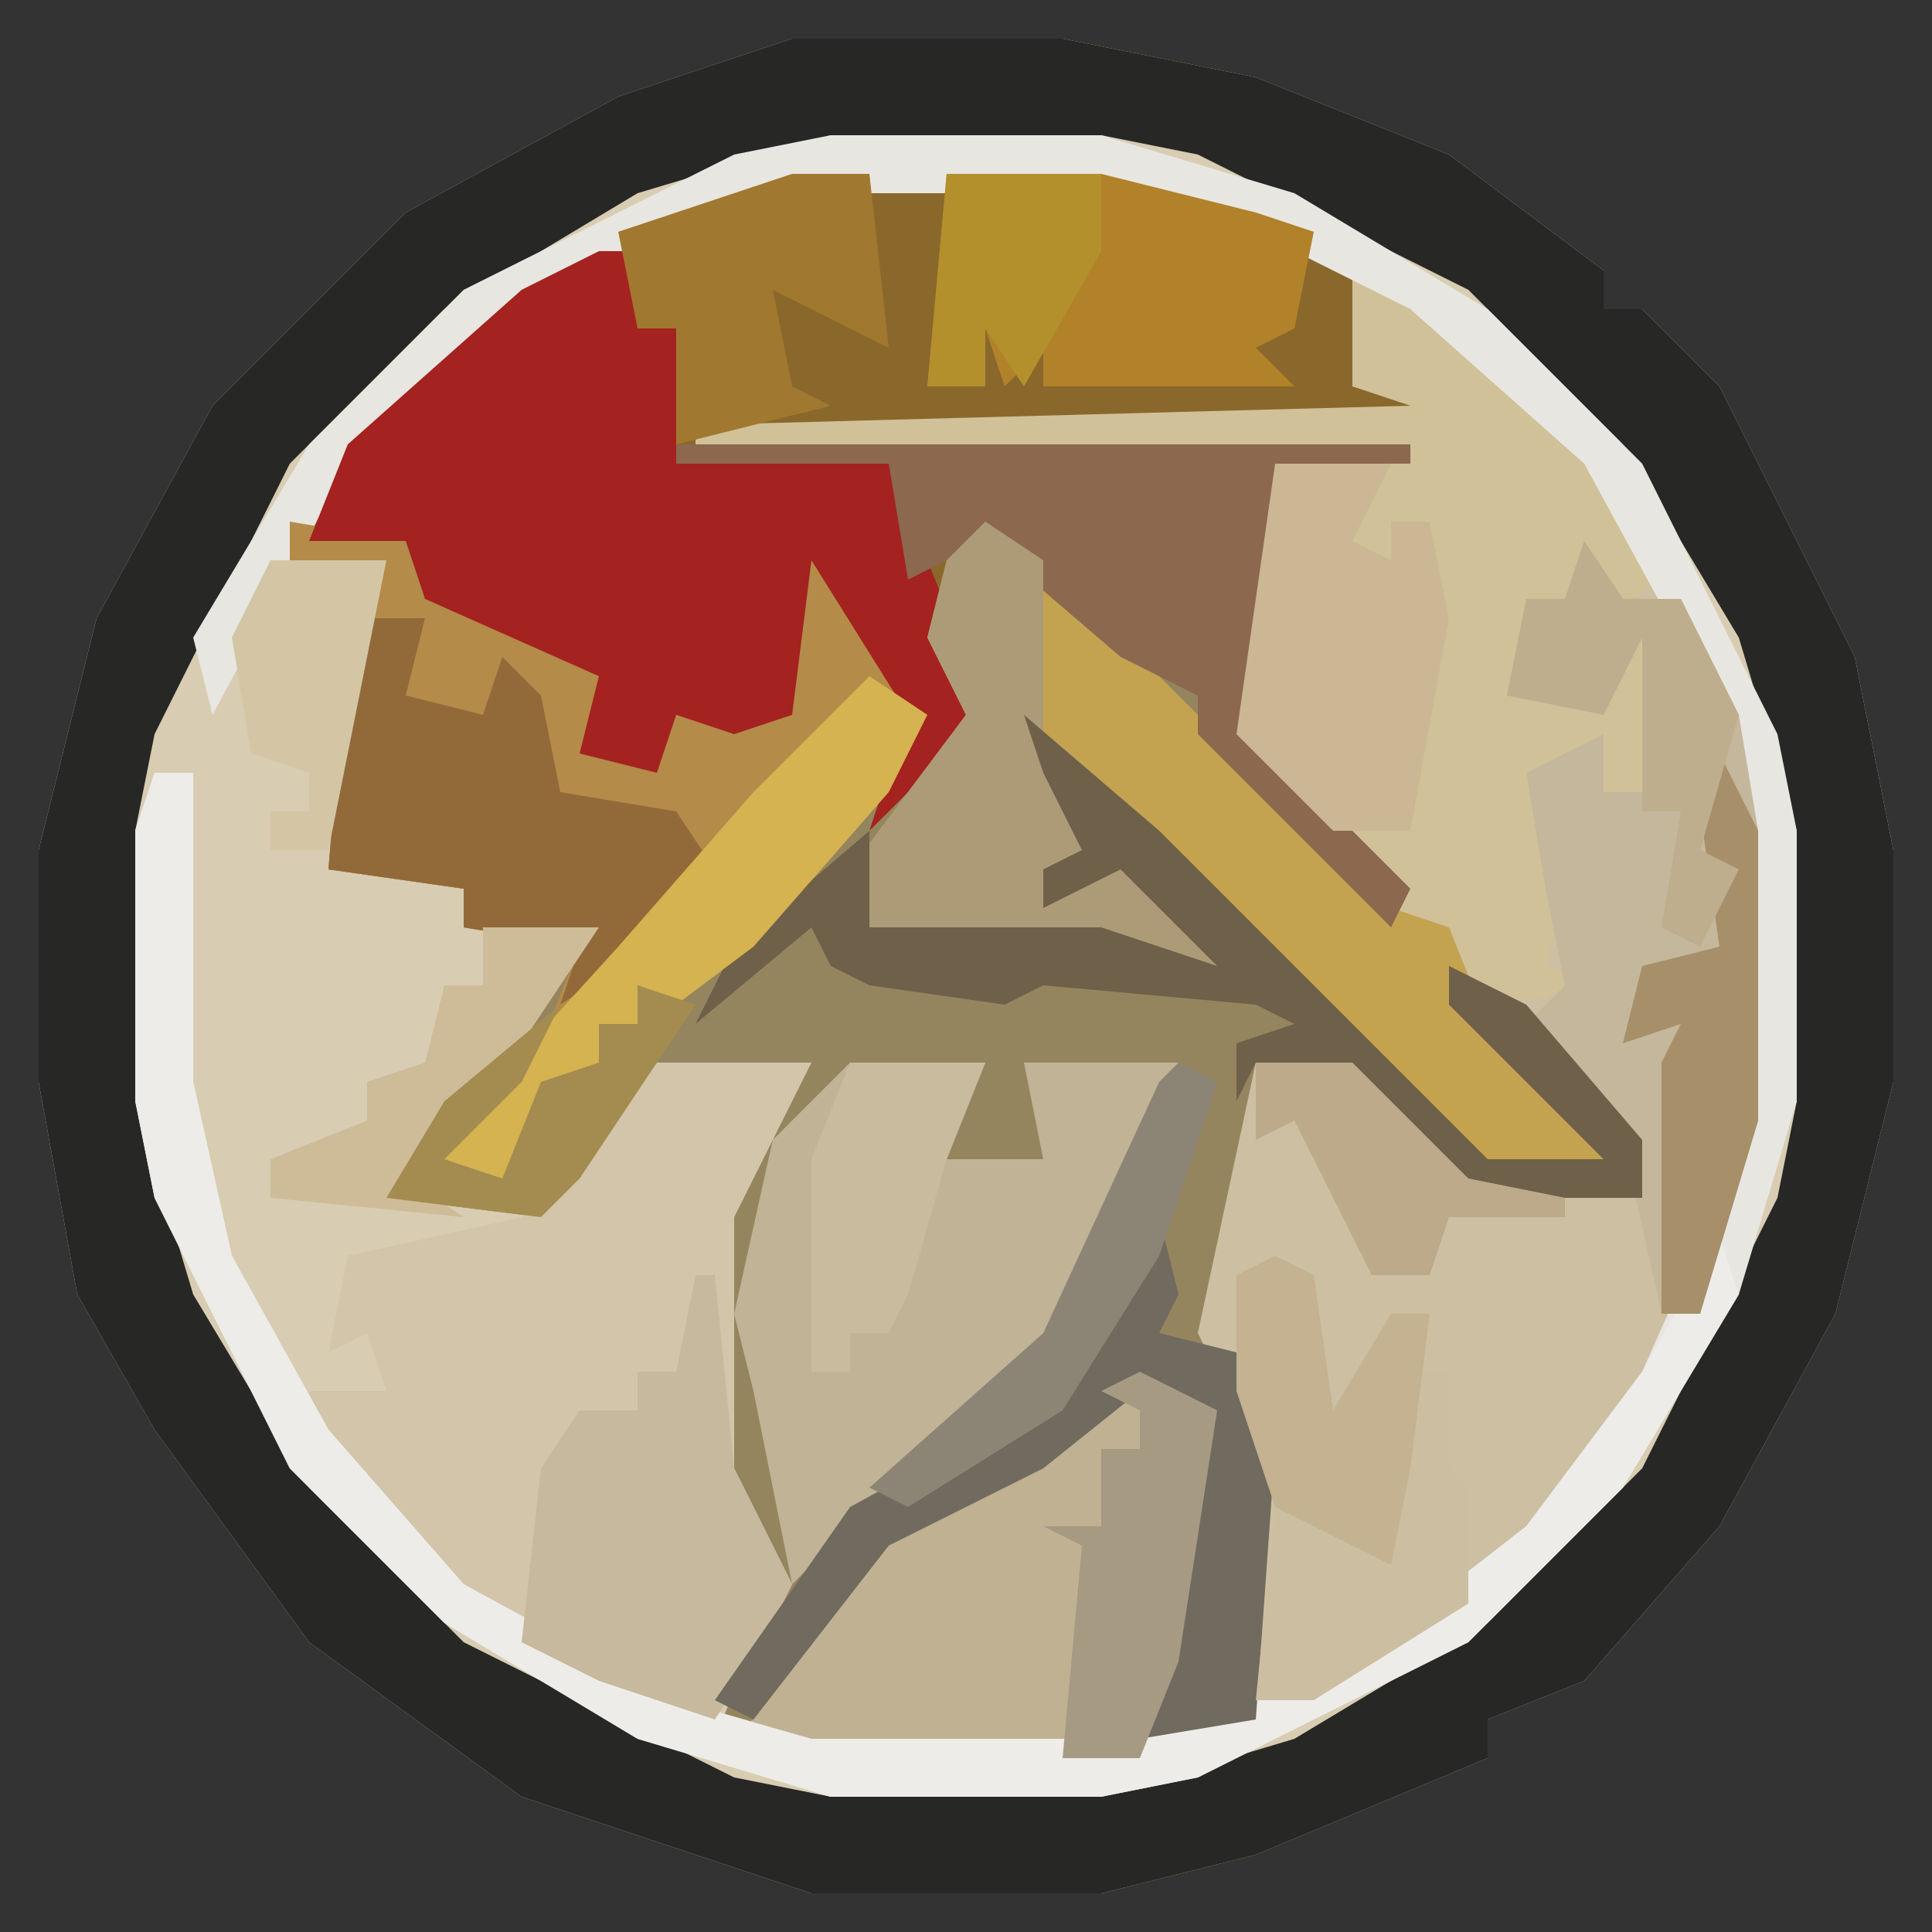
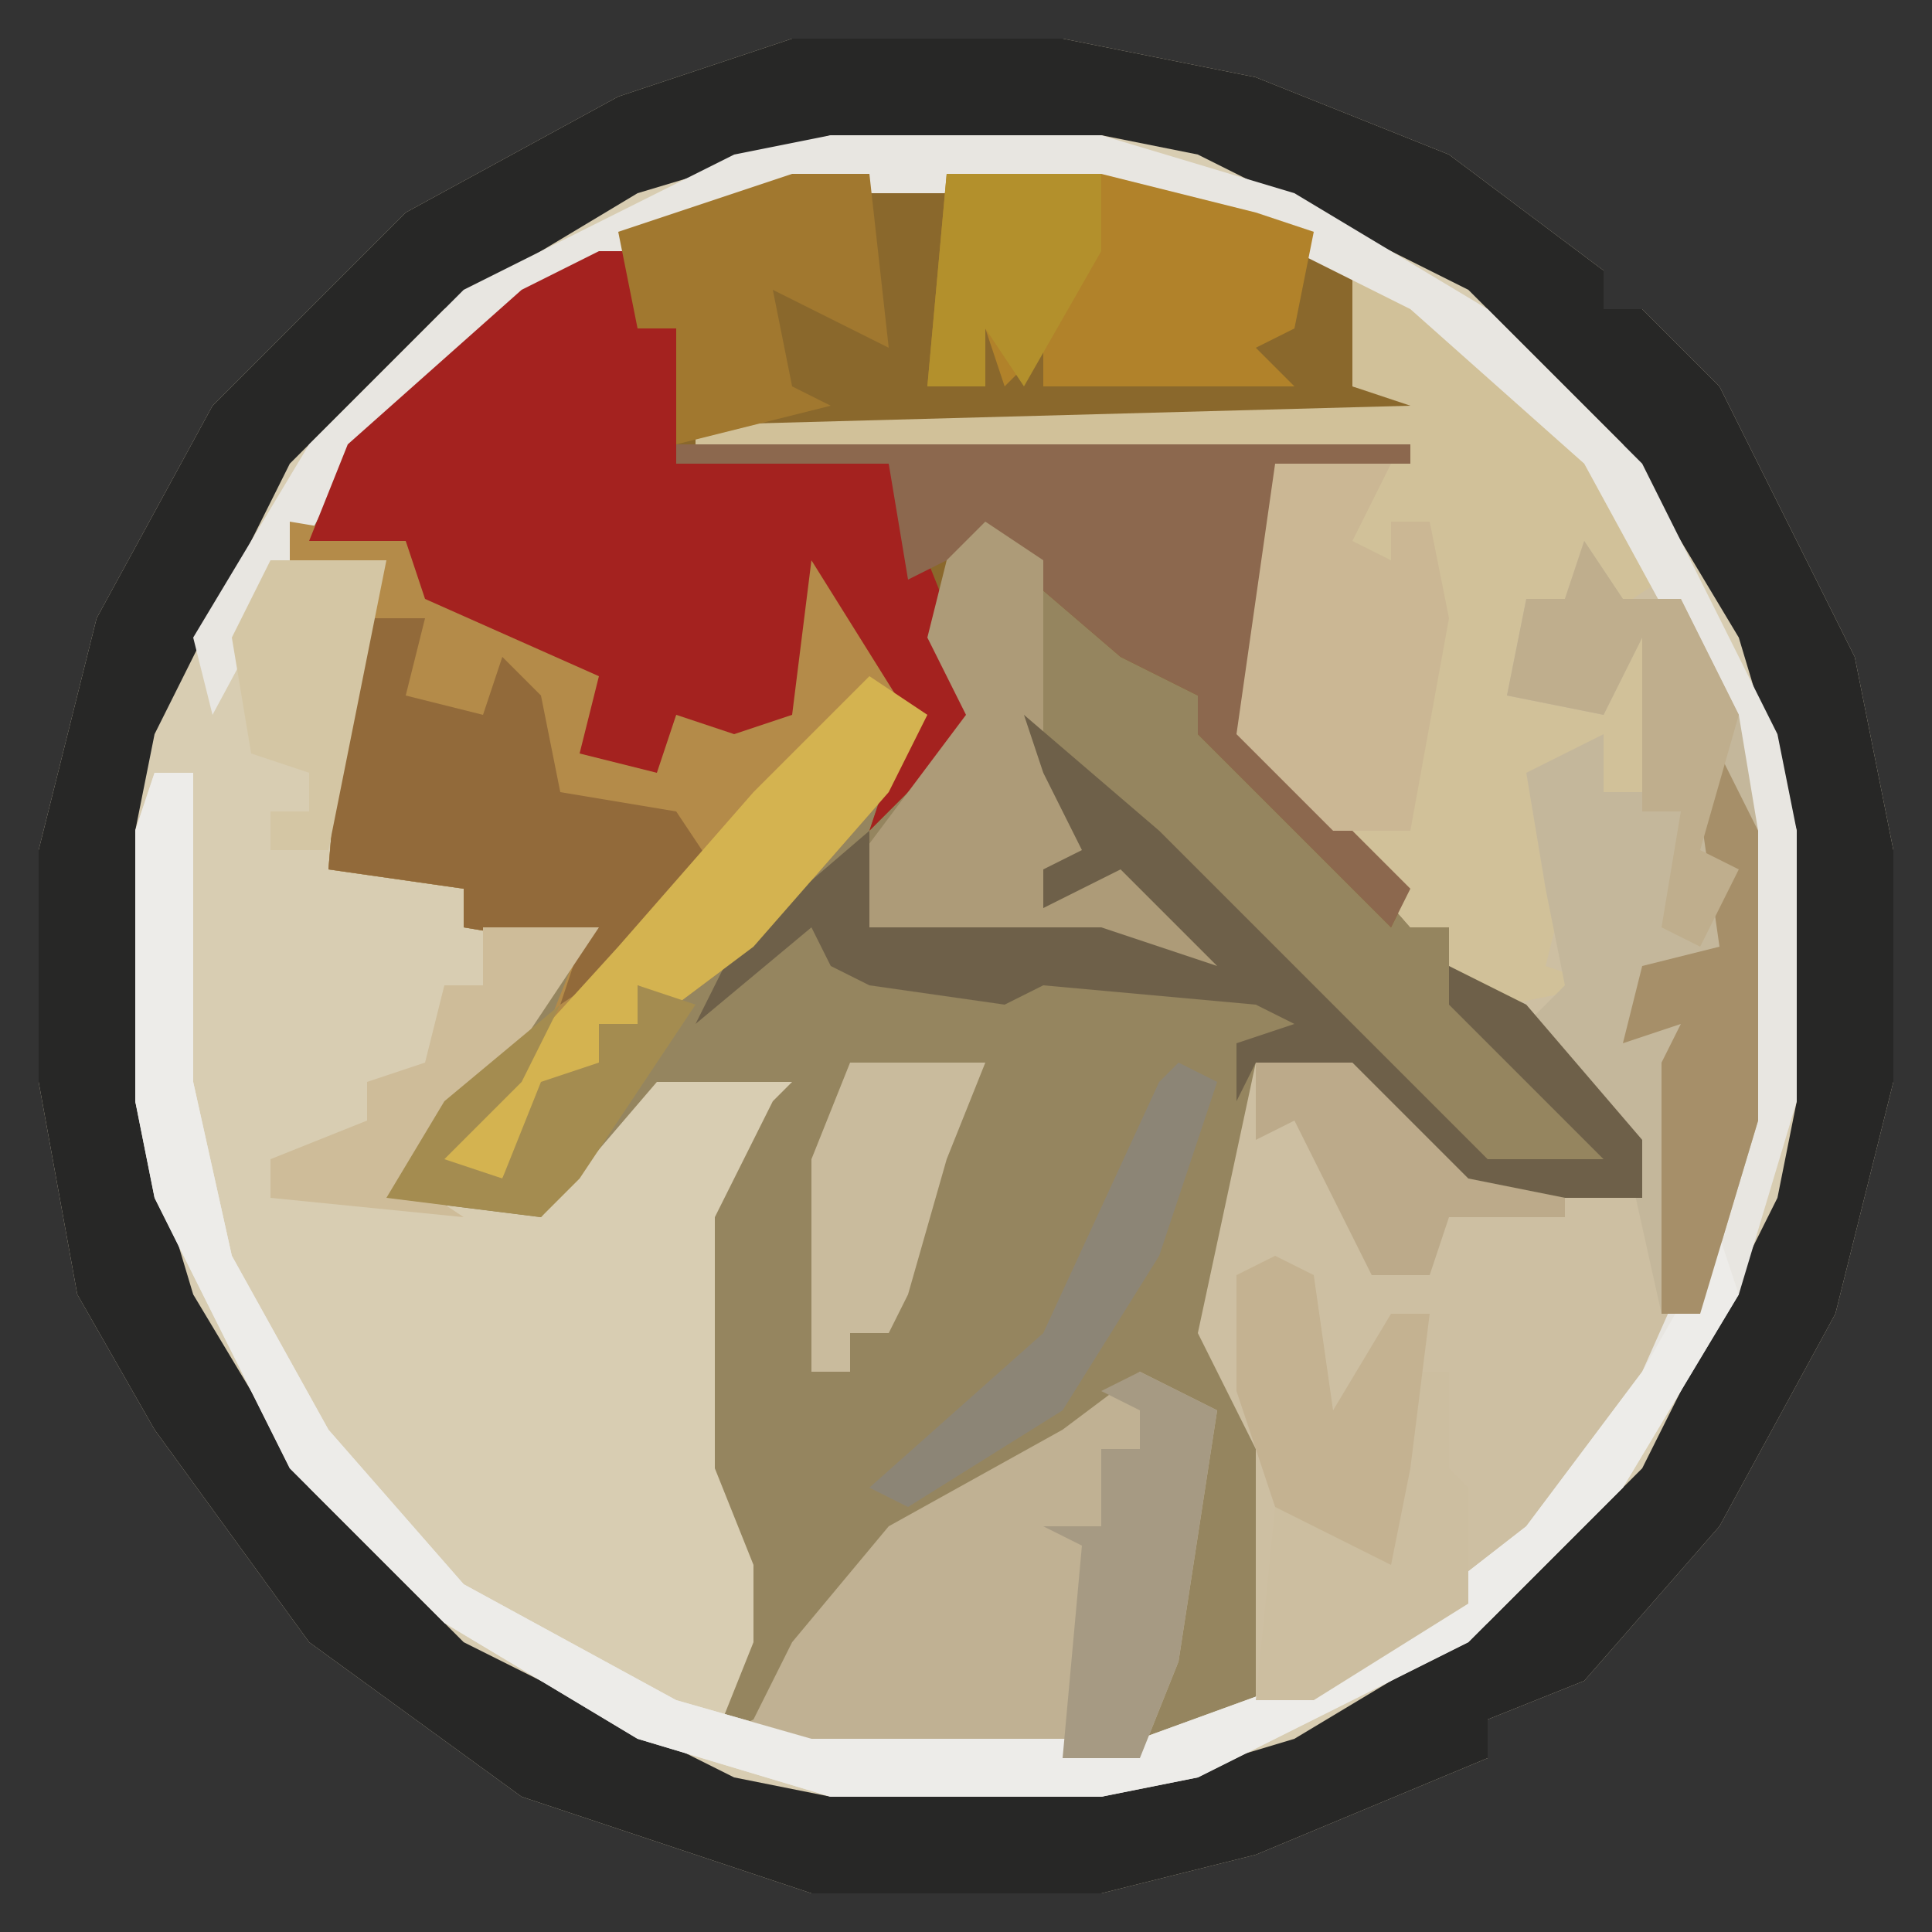
<svg xmlns="http://www.w3.org/2000/svg" version="1.1" width="100" height="100">
  <rect width="100%" height="100%" fill="#333333" stroke="none" />
  <path d="M0,0 L14,0 L24,2 L34,6 L42,12 L42,14 L44,14 L48,18 L55,32 L57,42 L57,54 L54,66 L48,77 L41,85 L36,87 L36,89 L24,94 L16,96 L1,96 L-14,91 L-25,83 L-33,72 L-37,65 L-39,54 L-39,42 L-36,30 L-30,19 L-20,9 L-9,3 Z " fill="#D8CDB2" transform="translate(41,2)" />
  <path d="M0,0 L16,0 L24,2 L29,5 L29,11 L33,12 L32,15 L25,15 L25,24 L24,29 L32,37 L32,39 L34,39 L34,41 L38,43 L44,50 L44,53 L35,53 L29,47 L24,46 L24,53 L22,60 L25,66 L24,80 L18,82 L1,82 L-4,81 L-2,76 L-2,72 L-4,67 L-4,54 L-1,48 L0,47 L-7,47 L-13,54 L-21,53 L-18,48 L-11,40 L-17,39 L-17,37 L-24,36 L-23,24 L-22,21 L-26,20 L-24,15 L-14,6 L-4,1 Z " fill="#95855F" transform="translate(41,9)" />
  <path d="M0,0 L14,0 L24,2 L34,6 L42,12 L42,14 L44,14 L48,18 L55,32 L57,42 L57,54 L54,66 L48,77 L41,85 L36,87 L36,89 L24,94 L16,96 L1,96 L-14,91 L-25,83 L-33,72 L-37,65 L-39,54 L-39,42 L-36,30 L-30,19 L-20,9 L-9,3 Z M2,5 L-8,8 L-18,14 L-26,22 L-33,36 L-34,41 L-34,55 L-31,65 L-25,75 L-17,83 L-3,90 L2,91 L16,91 L26,88 L36,82 L44,74 L51,60 L52,55 L52,41 L49,31 L43,21 L35,13 L21,6 L16,5 Z " fill="#272726" transform="translate(41,2)" />
  <path d="M0,0 L7,4 L15,13 L20,23 L21,29 L21,44 L18,54 L11,64 L3,71 L-2,74 L-5,74 L-5,61 L-8,55 L-5,41 L0,41 L6,47 L15,48 L12,43 L7,37 L5,36 L5,34 L3,34 L-4,26 L-6,22 L-4,10 L-34,9 L-34,8 L3,7 L0,6 Z " fill="#CDBFA2" transform="translate(70,14)" />
  <path d="M0,0 L16,0 L24,2 L29,5 L29,11 L33,12 L32,15 L25,15 L25,24 L24,29 L32,37 L31,39 L21,29 L21,27 L17,25 L10,19 L8,21 L9,25 L9,29 L4,34 L6,28 L1,20 L0,28 L-3,29 L-6,28 L-7,31 L-11,30 L-10,26 L-19,22 L-20,19 L-25,19 L-23,14 L-14,6 L-4,1 Z " fill="#8A682C" transform="translate(41,9)" />
-   <path d="M0,0 L8,0 L4,8 L4,21 L7,27 L5,31 L3,34 L-3,32 L-12,26 L-18,19 L-18,17 L-14,17 L-15,14 L-17,15 L-16,10 L-7,8 Z " fill="#D2C5AA" transform="translate(34,55)" />
  <path d="M0,0 L7,4 L15,13 L16,16 L13,18 L12,15 L11,17 L9,17 L8,22 L13,23 L15,18 L16,18 L16,25 L15,27 L13,27 L12,25 L10,27 L11,32 L10,36 L13,37 L8,38 L5,36 L5,34 L3,34 L-4,26 L-6,22 L-4,10 L-34,9 L-34,8 L3,7 L0,6 Z " fill="#D1C199" transform="translate(70,14)" />
  <path d="M0,0 L14,0 L24,3 L34,9 L42,17 L49,31 L50,36 L50,50 L47,60 L41,70 L33,78 L19,85 L14,86 L0,86 L-10,83 L-20,77 L-28,69 L-35,55 L-36,50 L-36,36 L-35,33 L-33,33 L-33,49 L-31,58 L-26,67 L-19,75 L-8,81 L-1,83 L16,83 L27,79 L36,72 L42,64 L46,55 L47,51 L47,36 L45,28 L39,17 L30,9 L20,4 L14,3 L-2,3 L-12,7 L-18,11 L-25,17 L-32,30 L-33,26 L-27,16 L-19,8 L-5,1 Z " fill="#E8E6E1" transform="translate(43,7)" />
  <path d="M0,0 L6,1 L8,4 L16,7 L17,11 L17,12 L19,12 L20,10 L25,10 L26,1 L29,4 L33,10 L31,14 L24,22 L20,25 L18,24 L18,26 L16,26 L16,28 L12,32 L11,34 L7,33 L13,27 L15,22 L9,21 L9,19 L2,18 L3,6 L4,3 L0,2 Z " fill="#B48B49" transform="translate(15,27)" />
  <path d="M0,0 L2,0 L2,4 L4,4 L4,11 L15,11 L19,21 L19,25 L14,30 L16,24 L11,16 L10,24 L7,25 L4,24 L3,27 L-1,26 L0,22 L-9,18 L-10,15 L-15,15 L-13,10 L-4,2 Z " fill="#A4221F" transform="translate(31,13)" />
-   <path d="M0,0 L7,6 L12,11 L21,20 L24,21 L26,26 L33,33 L33,34 L26,34 L3,11 L6,15 L5,18 L3,18 L3,20 L8,17 L12,21 L12,23 L-1,22 L-6,22 L-7,18 L-1,10 L-3,6 L-2,2 Z " fill="#C3A350" transform="translate(51,27)" />
-   <path d="M0,0 L7,0 L5,5 L10,5 L9,0 L17,0 L10,15 L1,23 L-3,27 L-5,17 L-6,13 L-4,4 Z " fill="#C1B396" transform="translate(44,55)" />
  <path d="M0,0 L4,2 L2,15 L0,20 L-17,20 L-22,19 L-20,18 L-18,14 L-13,8 L-4,3 Z " fill="#C0B193" transform="translate(59,71)" />
  <path d="M0,0 L2,3 L5,3 L8,9 L9,15 L9,30 L6,40 L4,40 L2,31 L-3,25 L-1,23 L-2,18 L-3,12 L1,10 L1,13 L3,13 L3,5 L1,9 L-4,8 L-3,3 L-1,3 Z " fill="#C4B79B" transform="translate(82,28)" />
  <path d="M0,0 L2,0 L2,16 L4,25 L9,34 L16,42 L27,48 L34,50 L51,50 L62,46 L71,39 L77,31 L81,24 L82,27 L76,37 L68,45 L54,52 L49,53 L35,53 L25,50 L15,44 L7,36 L0,22 L-1,17 L-1,3 Z " fill="#EDECE9" transform="translate(8,40)" />
  <path d="M0,0 L38,0 L38,1 L31,1 L31,10 L30,15 L38,23 L37,25 L27,15 L27,13 L23,11 L16,5 L12,7 L11,1 L0,1 Z " fill="#8C684E" transform="translate(35,23)" />
  <path d="M0,0 L3,0 L2,4 L6,5 L7,2 L9,4 L10,9 L16,10 L18,13 L13,18 L10,20 L11,17 L5,16 L5,14 L-2,13 L-1,1 Z " fill="#926A3A" transform="translate(19,32)" />
  <path d="M0,0 L8,0 L16,2 L19,3 L18,8 L16,9 L18,11 L5,11 L5,9 L3,11 L2,8 L2,11 L-1,11 Z " fill="#B1822A" transform="translate(49,9)" />
-   <path d="M0,0 L1,0 L2,10 L5,16 L3,20 L1,23 L-5,21 L-9,19 L-8,10 L-6,7 L-3,7 L-3,5 L-1,5 Z " fill="#C7B99D" transform="translate(36,66)" />
  <path d="M0,0 L3,2 L3,12 L6,15 L5,18 L3,18 L3,20 L8,17 L12,21 L12,23 L-1,22 L-6,22 L-7,18 L-1,10 L-3,6 L-2,2 Z " fill="#AD9B78" transform="translate(51,27)" />
  <path d="M0,0 L7,6 L24,23 L30,23 L22,15 L22,13 L26,15 L32,22 L32,25 L23,25 L17,19 L12,18 L11,20 L11,17 L14,16 L12,15 L1,14 L-1,15 L-8,14 L-10,13 L-11,11 L-17,16 L-15,12 L-8,6 L-8,11 L4,11 L10,13 L5,8 L1,10 L1,8 L3,7 L1,3 Z " fill="#6E6049" transform="translate(53,37)" />
-   <path d="M0,0 L1,4 L0,6 L4,7 L6,12 L5,26 L-1,27 L1,18 L2,11 L-1,9 L-6,13 L-14,17 L-21,26 L-23,25 L-16,15 L-5,9 Z " fill="#706A5F" transform="translate(60,63)" />
  <path d="M0,0 L6,0 L4,4 L6,5 L6,3 L8,3 L9,8 L7,19 L3,19 L-2,14 Z M1,4 Z " fill="#CBB794" transform="translate(66,24)" />
  <path d="M0,0 L3,2 L1,6 L-6,14 L-10,17 L-12,16 L-12,18 L-14,18 L-14,20 L-18,24 L-19,26 L-23,25 L-13,14 L-6,6 Z " fill="#D4B350" transform="translate(45,35)" />
  <path d="M0,0 L4,0 L5,9 L-1,6 L0,11 L2,12 L-6,14 L-6,8 L-8,8 L-9,3 Z " fill="#A1782F" transform="translate(41,9)" />
  <path d="M0,0 L2,4 L2,19 L-1,29 L-3,29 L-3,16 L-2,14 L-5,15 L-4,11 L0,10 L-1,3 Z " fill="#A68F69" transform="translate(89,39)" />
  <path d="M0,0 L2,0 L2,5 L3,6 L3,12 L-5,17 L-8,17 L-7,7 L-2,9 Z " fill="#CCBEA0" transform="translate(73,71)" />
  <path d="M0,0 L4,2 L2,15 L0,20 L-4,20 L-3,9 L-5,8 L-2,8 L-2,4 L0,4 L0,2 L-2,1 Z " fill="#A69A83" transform="translate(59,71)" />
  <path d="M0,0 L2,3 L5,3 L8,9 L6,16 L8,17 L6,21 L4,20 L5,14 L3,14 L3,5 L1,9 L-4,8 L-3,3 L-1,3 Z " fill="#BFAE8D" transform="translate(82,28)" />
  <path d="M0,0 L7,0 L5,5 L3,12 L2,14 L0,14 L0,16 L-2,16 L-2,5 Z " fill="#C9BB9D" transform="translate(44,55)" />
  <path d="M0,0 L2,1 L3,8 L6,3 L8,3 L7,11 L6,16 L0,13 L-2,7 L-2,1 Z " fill="#C4B291" transform="translate(66,65)" />
  <path d="M0,0 L6,0 L2,6 L-4,13 L-1,15 L-11,14 L-11,12 L-6,10 L-6,8 L-3,7 L-2,3 L0,3 Z " fill="#CEBC99" transform="translate(25,48)" />
  <path d="M0,0 L2,1 L-1,10 L-6,18 L-14,23 L-16,22 L-7,14 L-1,1 Z " fill="#8C8576" transform="translate(61,55)" />
  <path d="M0,0 L8,0 L8,4 L4,11 L2,8 L2,11 L-1,11 Z " fill="#B3902C" transform="translate(49,9)" />
  <path d="M0,0 L3,1 L-3,10 L-5,12 L-13,11 L-10,6 L-4,1 L-6,5 L-10,9 L-7,10 L-5,5 L-2,4 L-2,2 L0,2 Z " fill="#A48C50" transform="translate(33,51)" />
  <path d="M0,0 L6,0 L3,15 L0,15 L0,13 L2,13 L2,11 L-1,10 L-2,4 Z " fill="#D4C6A4" transform="translate(14,29)" />
  <path d="M0,0 L5,0 L11,6 L16,7 L16,8 L10,8 L9,11 L6,11 L2,3 L0,4 Z " fill="#BCAA8A" transform="translate(65,55)" />
</svg>